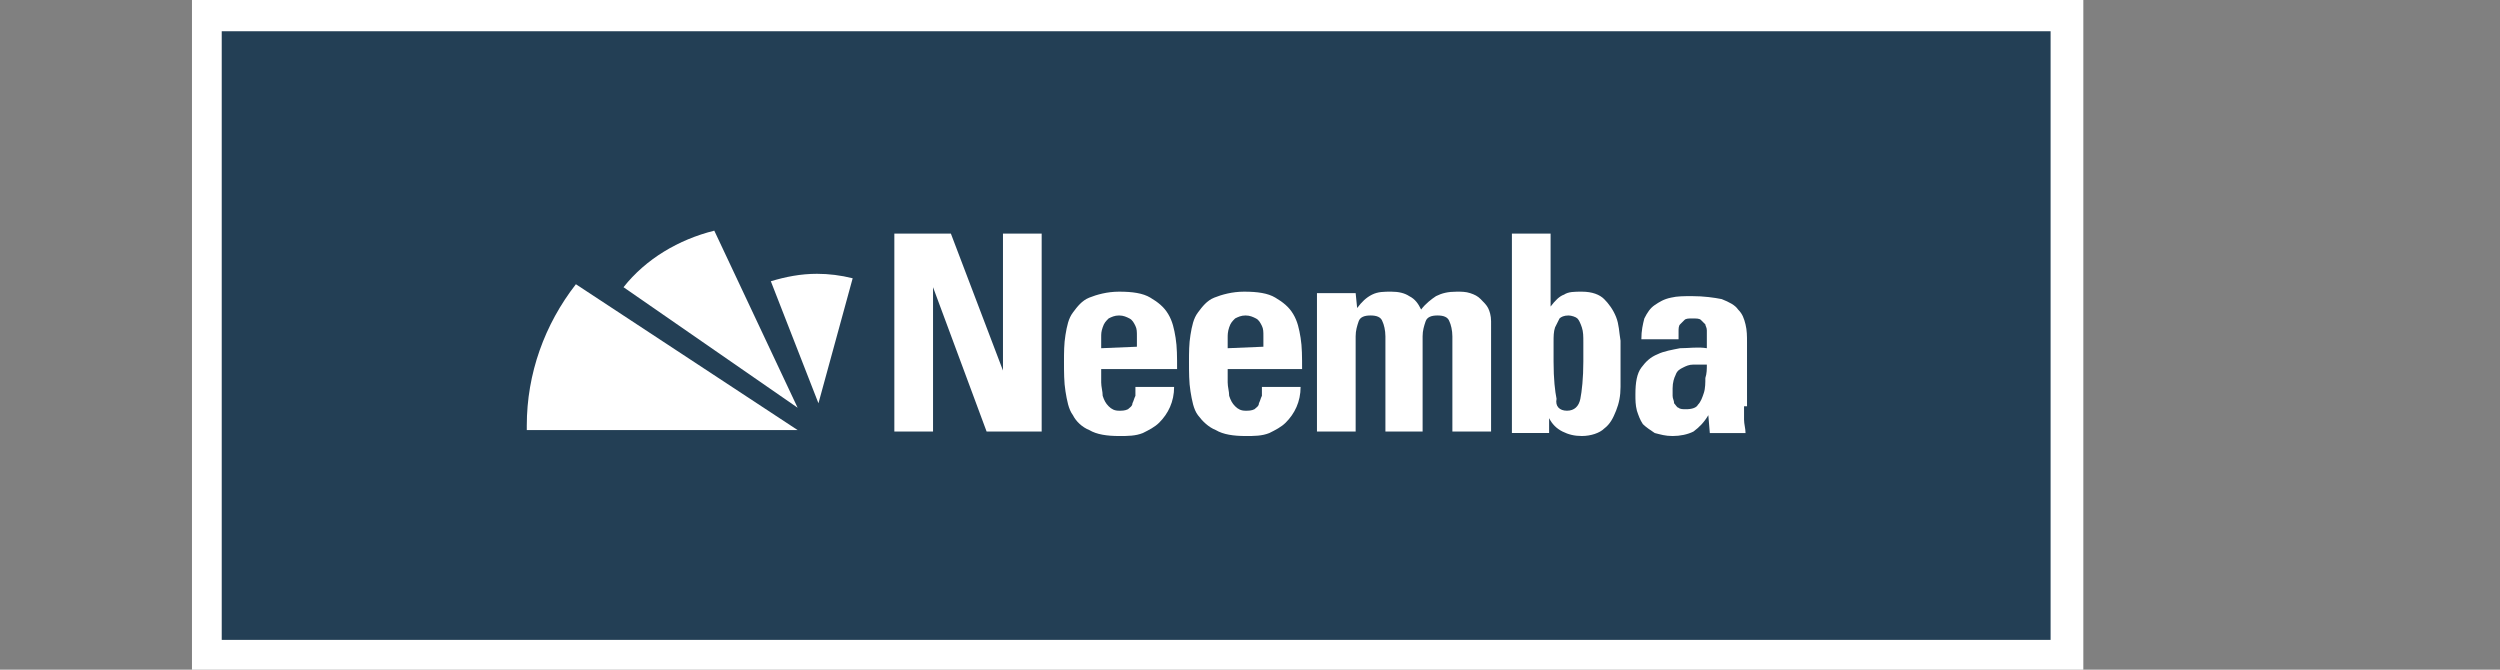
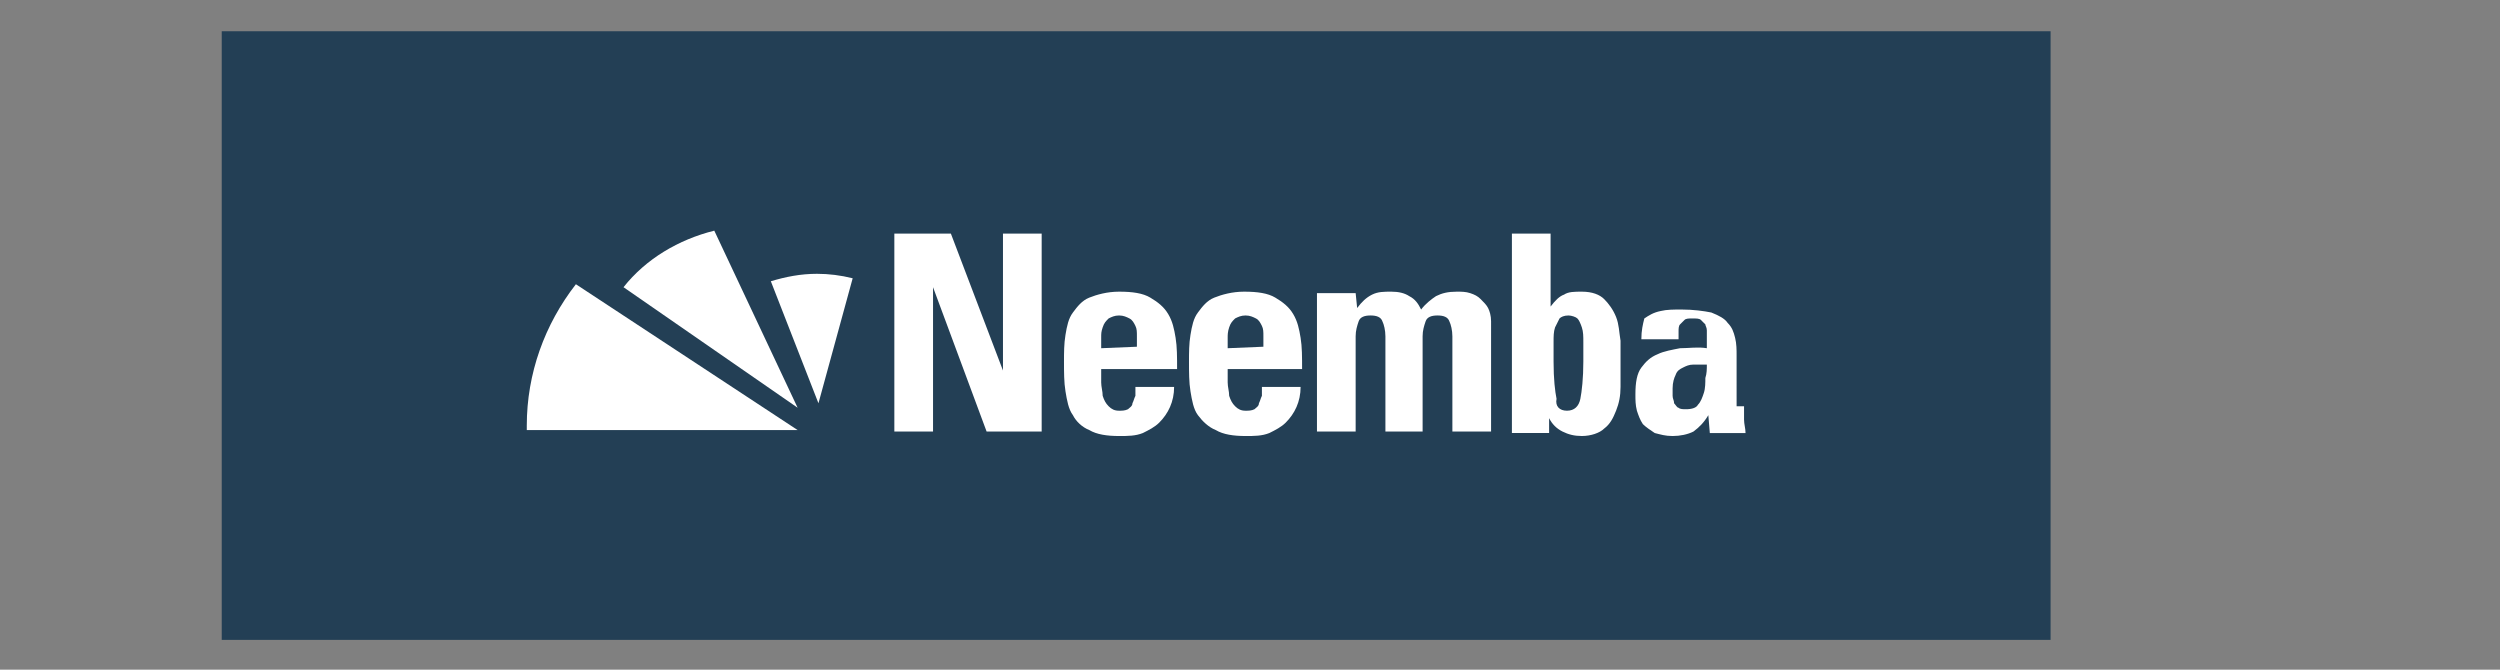
<svg xmlns="http://www.w3.org/2000/svg" xmlns:xlink="http://www.w3.org/1999/xlink" version="1.1" id="Calque_1" x="0px" y="0px" viewBox="0 0 168 45" style="enable-background:new 0 0 168 45;" xml:space="preserve">
  <rect x="0" y="0" width="168" height="45" fill="#808080" stroke="none" />
  <style type="text/css">
	.st0{clip-path:url(#SVGID_2_);}
	.st1{fill:#FFFFFF;}
	.st2{fill:#233F55;}
</style>
  <g>
    <defs>
      <rect id="SVGID_1_" width="168" height="45" />
    </defs>
    <clipPath id="SVGID_2_">
      <use xlink:href="#SVGID_1_" style="overflow:visible;" />
    </clipPath>
    <g class="st0">
-       <path class="st1" d="M139.9,0H12.9v45h127.1V0z" />
      <path class="st2" d="M137.8,2.1H14.9v40.9h122.9V2.1z" />
      <path class="st1" d="M60.1,29V15.7h3.8l3.5,9.2h0v-9.2H70V29h-3.7l-3.6-9.7h0V29L60.1,29L60.1,29z" />
      <path class="st1" d="M74,24.8c0,0.3,0,0.6,0,0.9c0,0.3,0.1,0.6,0.1,0.9c0.1,0.3,0.2,0.5,0.4,0.7s0.4,0.3,0.7,0.3    c0.2,0,0.4,0,0.6-0.1c0.1-0.1,0.3-0.2,0.3-0.4c0.1-0.2,0.1-0.3,0.2-0.5c0-0.2,0-0.4,0-0.6h2.6c0,1-0.4,1.8-1,2.4    c-0.3,0.3-0.7,0.5-1.1,0.7c-0.5,0.2-1,0.2-1.6,0.2c-0.8,0-1.5-0.1-2-0.4c-0.5-0.2-0.9-0.6-1.1-1c-0.3-0.4-0.4-1-0.5-1.6    c-0.1-0.6-0.1-1.3-0.1-2c0-0.6,0-1.2,0.1-1.8c0.1-0.6,0.2-1.1,0.5-1.5c0.3-0.4,0.6-0.8,1.1-1c0.5-0.2,1.2-0.4,2-0.4    c0.9,0,1.6,0.1,2.1,0.4c0.5,0.3,0.9,0.6,1.2,1.1c0.3,0.5,0.4,1,0.5,1.6c0.1,0.6,0.1,1.3,0.1,2.1H74L74,24.8z M76.4,23.3    c0-0.2,0-0.5,0-0.7c0-0.3,0-0.5-0.1-0.7c-0.1-0.2-0.2-0.4-0.4-0.5c-0.2-0.1-0.4-0.2-0.7-0.2c-0.3,0-0.5,0.1-0.7,0.2    c-0.2,0.2-0.3,0.3-0.4,0.6S74,22.4,74,22.7c0,0.3,0,0.5,0,0.7L76.4,23.3L76.4,23.3z" />
      <path class="st1" d="M82.5,24.8c0,0.3,0,0.6,0,0.9c0,0.3,0.1,0.6,0.1,0.9c0.1,0.3,0.2,0.5,0.4,0.7c0.2,0.2,0.4,0.3,0.7,0.3    c0.2,0,0.4,0,0.6-0.1c0.1-0.1,0.3-0.2,0.3-0.4c0.1-0.2,0.1-0.3,0.2-0.5c0-0.2,0-0.4,0-0.6h2.6c0,1-0.4,1.8-1,2.4    c-0.3,0.3-0.7,0.5-1.1,0.7c-0.5,0.2-1,0.2-1.6,0.2c-0.8,0-1.5-0.1-2-0.4c-0.5-0.2-0.9-0.6-1.2-1c-0.3-0.4-0.4-1-0.5-1.6    c-0.1-0.6-0.1-1.3-0.1-2c0-0.6,0-1.2,0.1-1.8c0.1-0.6,0.2-1.1,0.5-1.5c0.3-0.4,0.6-0.8,1.1-1c0.5-0.2,1.2-0.4,2-0.4    c0.9,0,1.6,0.1,2.1,0.4c0.5,0.3,0.9,0.6,1.2,1.1c0.3,0.5,0.4,1,0.5,1.6c0.1,0.6,0.1,1.3,0.1,2.1H82.5L82.5,24.8z M84.9,23.3    c0-0.2,0-0.5,0-0.7c0-0.3,0-0.5-0.1-0.7c-0.1-0.2-0.2-0.4-0.4-0.5c-0.2-0.1-0.4-0.2-0.7-0.2s-0.5,0.1-0.7,0.2    c-0.2,0.2-0.3,0.3-0.4,0.6s-0.1,0.5-0.1,0.7c0,0.3,0,0.5,0,0.7L84.9,23.3L84.9,23.3z" />
      <path class="st1" d="M91.2,20.7L91.2,20.7c0.3-0.4,0.6-0.7,1-0.9c0.4-0.2,0.8-0.2,1.3-0.2c0.5,0,0.9,0.1,1.2,0.3    c0.4,0.2,0.6,0.5,0.8,0.9c0.3-0.4,0.7-0.7,1-0.9c0.4-0.2,0.8-0.3,1.4-0.3c0.3,0,0.6,0,0.9,0.1c0.3,0.1,0.5,0.2,0.7,0.4    c0.2,0.2,0.4,0.4,0.5,0.6c0.1,0.2,0.2,0.5,0.2,0.9V29h-2.6v-6.4c0-0.4-0.1-0.8-0.2-1c-0.1-0.3-0.4-0.4-0.8-0.4    c-0.4,0-0.7,0.1-0.8,0.4c-0.1,0.3-0.2,0.6-0.2,1V29h-2.5v-6.4c0-0.4-0.1-0.8-0.2-1c-0.1-0.3-0.4-0.4-0.8-0.4    c-0.4,0-0.7,0.1-0.8,0.4c-0.1,0.3-0.2,0.6-0.2,1V29h-2.6v-9.3h2.6L91.2,20.7L91.2,20.7z" />
      <path class="st1" d="M101.6,15.7h2.6v4.9h0c0.3-0.4,0.6-0.7,0.9-0.8c0.3-0.2,0.7-0.2,1.2-0.2c0.7,0,1.2,0.2,1.5,0.5    c0.3,0.3,0.6,0.7,0.8,1.2c0.2,0.5,0.2,1,0.3,1.6c0,0.6,0,1.1,0,1.5s0,1,0,1.6c0,0.6-0.1,1.1-0.3,1.6s-0.4,0.9-0.8,1.2    c-0.3,0.3-0.9,0.5-1.5,0.5c-0.5,0-0.9-0.1-1.3-0.3c-0.4-0.2-0.7-0.5-0.9-0.9h0v1h-2.5L101.6,15.7L101.6,15.7z M105.3,27.6    c0.5,0,0.8-0.3,0.9-0.8c0.1-0.5,0.2-1.4,0.2-2.5c0-0.5,0-0.9,0-1.3c0-0.4,0-0.7-0.1-1c-0.1-0.3-0.2-0.5-0.3-0.6s-0.4-0.2-0.6-0.2    c-0.3,0-0.5,0.1-0.6,0.2c-0.1,0.2-0.2,0.4-0.3,0.6c-0.1,0.3-0.1,0.6-0.1,1c0,0.4,0,0.8,0,1.3c0,1.2,0.1,2,0.2,2.5    C104.5,27.3,104.8,27.6,105.3,27.6L105.3,27.6z" />
-       <path class="st1" d="M117.2,27.3c0,0.3,0,0.6,0,0.9c0,0.3,0.1,0.6,0.1,0.9h-2.4l-0.1-1.2h0c-0.3,0.5-0.6,0.8-1,1.1    c-0.4,0.2-0.9,0.3-1.4,0.3c-0.5,0-0.8-0.1-1.2-0.2c-0.3-0.2-0.6-0.4-0.8-0.6c-0.2-0.3-0.3-0.6-0.4-0.9c-0.1-0.4-0.1-0.7-0.1-1.1    c0-0.8,0.1-1.4,0.4-1.8c0.3-0.4,0.6-0.7,1.1-0.9c0.4-0.2,1-0.3,1.5-0.4c0.6,0,1.2-0.1,1.8,0v-0.7c0-0.2,0-0.4,0-0.5    c0-0.2-0.1-0.3-0.1-0.4c-0.1-0.1-0.2-0.2-0.3-0.3c-0.1-0.1-0.3-0.1-0.6-0.1c-0.2,0-0.4,0-0.5,0.1c-0.1,0.1-0.2,0.2-0.3,0.3    c-0.1,0.1-0.1,0.3-0.1,0.5c0,0.2,0,0.3,0,0.5h-2.5c0-0.6,0.1-1,0.2-1.4c0.2-0.4,0.4-0.7,0.7-0.9c0.3-0.2,0.6-0.4,1.1-0.5    c0.4-0.1,0.9-0.1,1.4-0.1c0.8,0,1.5,0.1,2,0.2c0.5,0.2,0.9,0.4,1.1,0.7c0.3,0.3,0.4,0.6,0.5,1c0.1,0.4,0.1,0.8,0.1,1.2V27.3    L117.2,27.3z M114.7,24.5c-0.3,0-0.6,0-0.9,0c-0.3,0-0.5,0.1-0.7,0.2c-0.2,0.1-0.4,0.2-0.5,0.5c-0.1,0.2-0.2,0.5-0.2,0.9    c0,0.2,0,0.3,0,0.5c0,0.2,0.1,0.3,0.1,0.5c0.1,0.1,0.2,0.3,0.3,0.3c0.1,0.1,0.3,0.1,0.5,0.1c0.4,0,0.7-0.1,0.8-0.3    c0.2-0.2,0.3-0.5,0.4-0.8c0.1-0.3,0.1-0.7,0.1-1C114.7,25.1,114.7,24.8,114.7,24.5L114.7,24.5z" />
+       <path class="st1" d="M117.2,27.3c0,0.3,0,0.6,0,0.9c0,0.3,0.1,0.6,0.1,0.9h-2.4l-0.1-1.2h0c-0.3,0.5-0.6,0.8-1,1.1    c-0.4,0.2-0.9,0.3-1.4,0.3c-0.5,0-0.8-0.1-1.2-0.2c-0.3-0.2-0.6-0.4-0.8-0.6c-0.2-0.3-0.3-0.6-0.4-0.9c-0.1-0.4-0.1-0.7-0.1-1.1    c0-0.8,0.1-1.4,0.4-1.8c0.3-0.4,0.6-0.7,1.1-0.9c0.4-0.2,1-0.3,1.5-0.4c0.6,0,1.2-0.1,1.8,0v-0.7c0-0.2,0-0.4,0-0.5    c0-0.2-0.1-0.3-0.1-0.4c-0.1-0.1-0.2-0.2-0.3-0.3c-0.1-0.1-0.3-0.1-0.6-0.1c-0.2,0-0.4,0-0.5,0.1c-0.1,0.1-0.2,0.2-0.3,0.3    c-0.1,0.1-0.1,0.3-0.1,0.5c0,0.2,0,0.3,0,0.5h-2.5c0-0.6,0.1-1,0.2-1.4c0.3-0.2,0.6-0.4,1.1-0.5    c0.4-0.1,0.9-0.1,1.4-0.1c0.8,0,1.5,0.1,2,0.2c0.5,0.2,0.9,0.4,1.1,0.7c0.3,0.3,0.4,0.6,0.5,1c0.1,0.4,0.1,0.8,0.1,1.2V27.3    L117.2,27.3z M114.7,24.5c-0.3,0-0.6,0-0.9,0c-0.3,0-0.5,0.1-0.7,0.2c-0.2,0.1-0.4,0.2-0.5,0.5c-0.1,0.2-0.2,0.5-0.2,0.9    c0,0.2,0,0.3,0,0.5c0,0.2,0.1,0.3,0.1,0.5c0.1,0.1,0.2,0.3,0.3,0.3c0.1,0.1,0.3,0.1,0.5,0.1c0.4,0,0.7-0.1,0.8-0.3    c0.2-0.2,0.3-0.5,0.4-0.8c0.1-0.3,0.1-0.7,0.1-1C114.7,25.1,114.7,24.8,114.7,24.5L114.7,24.5z" />
      <path class="st1" d="M54.9,18.4c-1.1,0-2.1,0.2-3.1,0.5l3.2,8.2l2.3-8.4C56.5,18.5,55.7,18.4,54.9,18.4z" />
      <path class="st1" d="M35.4,28.6c0,0.1,0,0.2,0,0.3h18.2l-14.9-9.8C36.6,21.8,35.4,25.1,35.4,28.6z" />
      <path class="st1" d="M41.9,19.3l11.7,8.1l-5.6-11.9C45.6,16.1,43.4,17.4,41.9,19.3z" />
    </g>
  </g>
</svg>